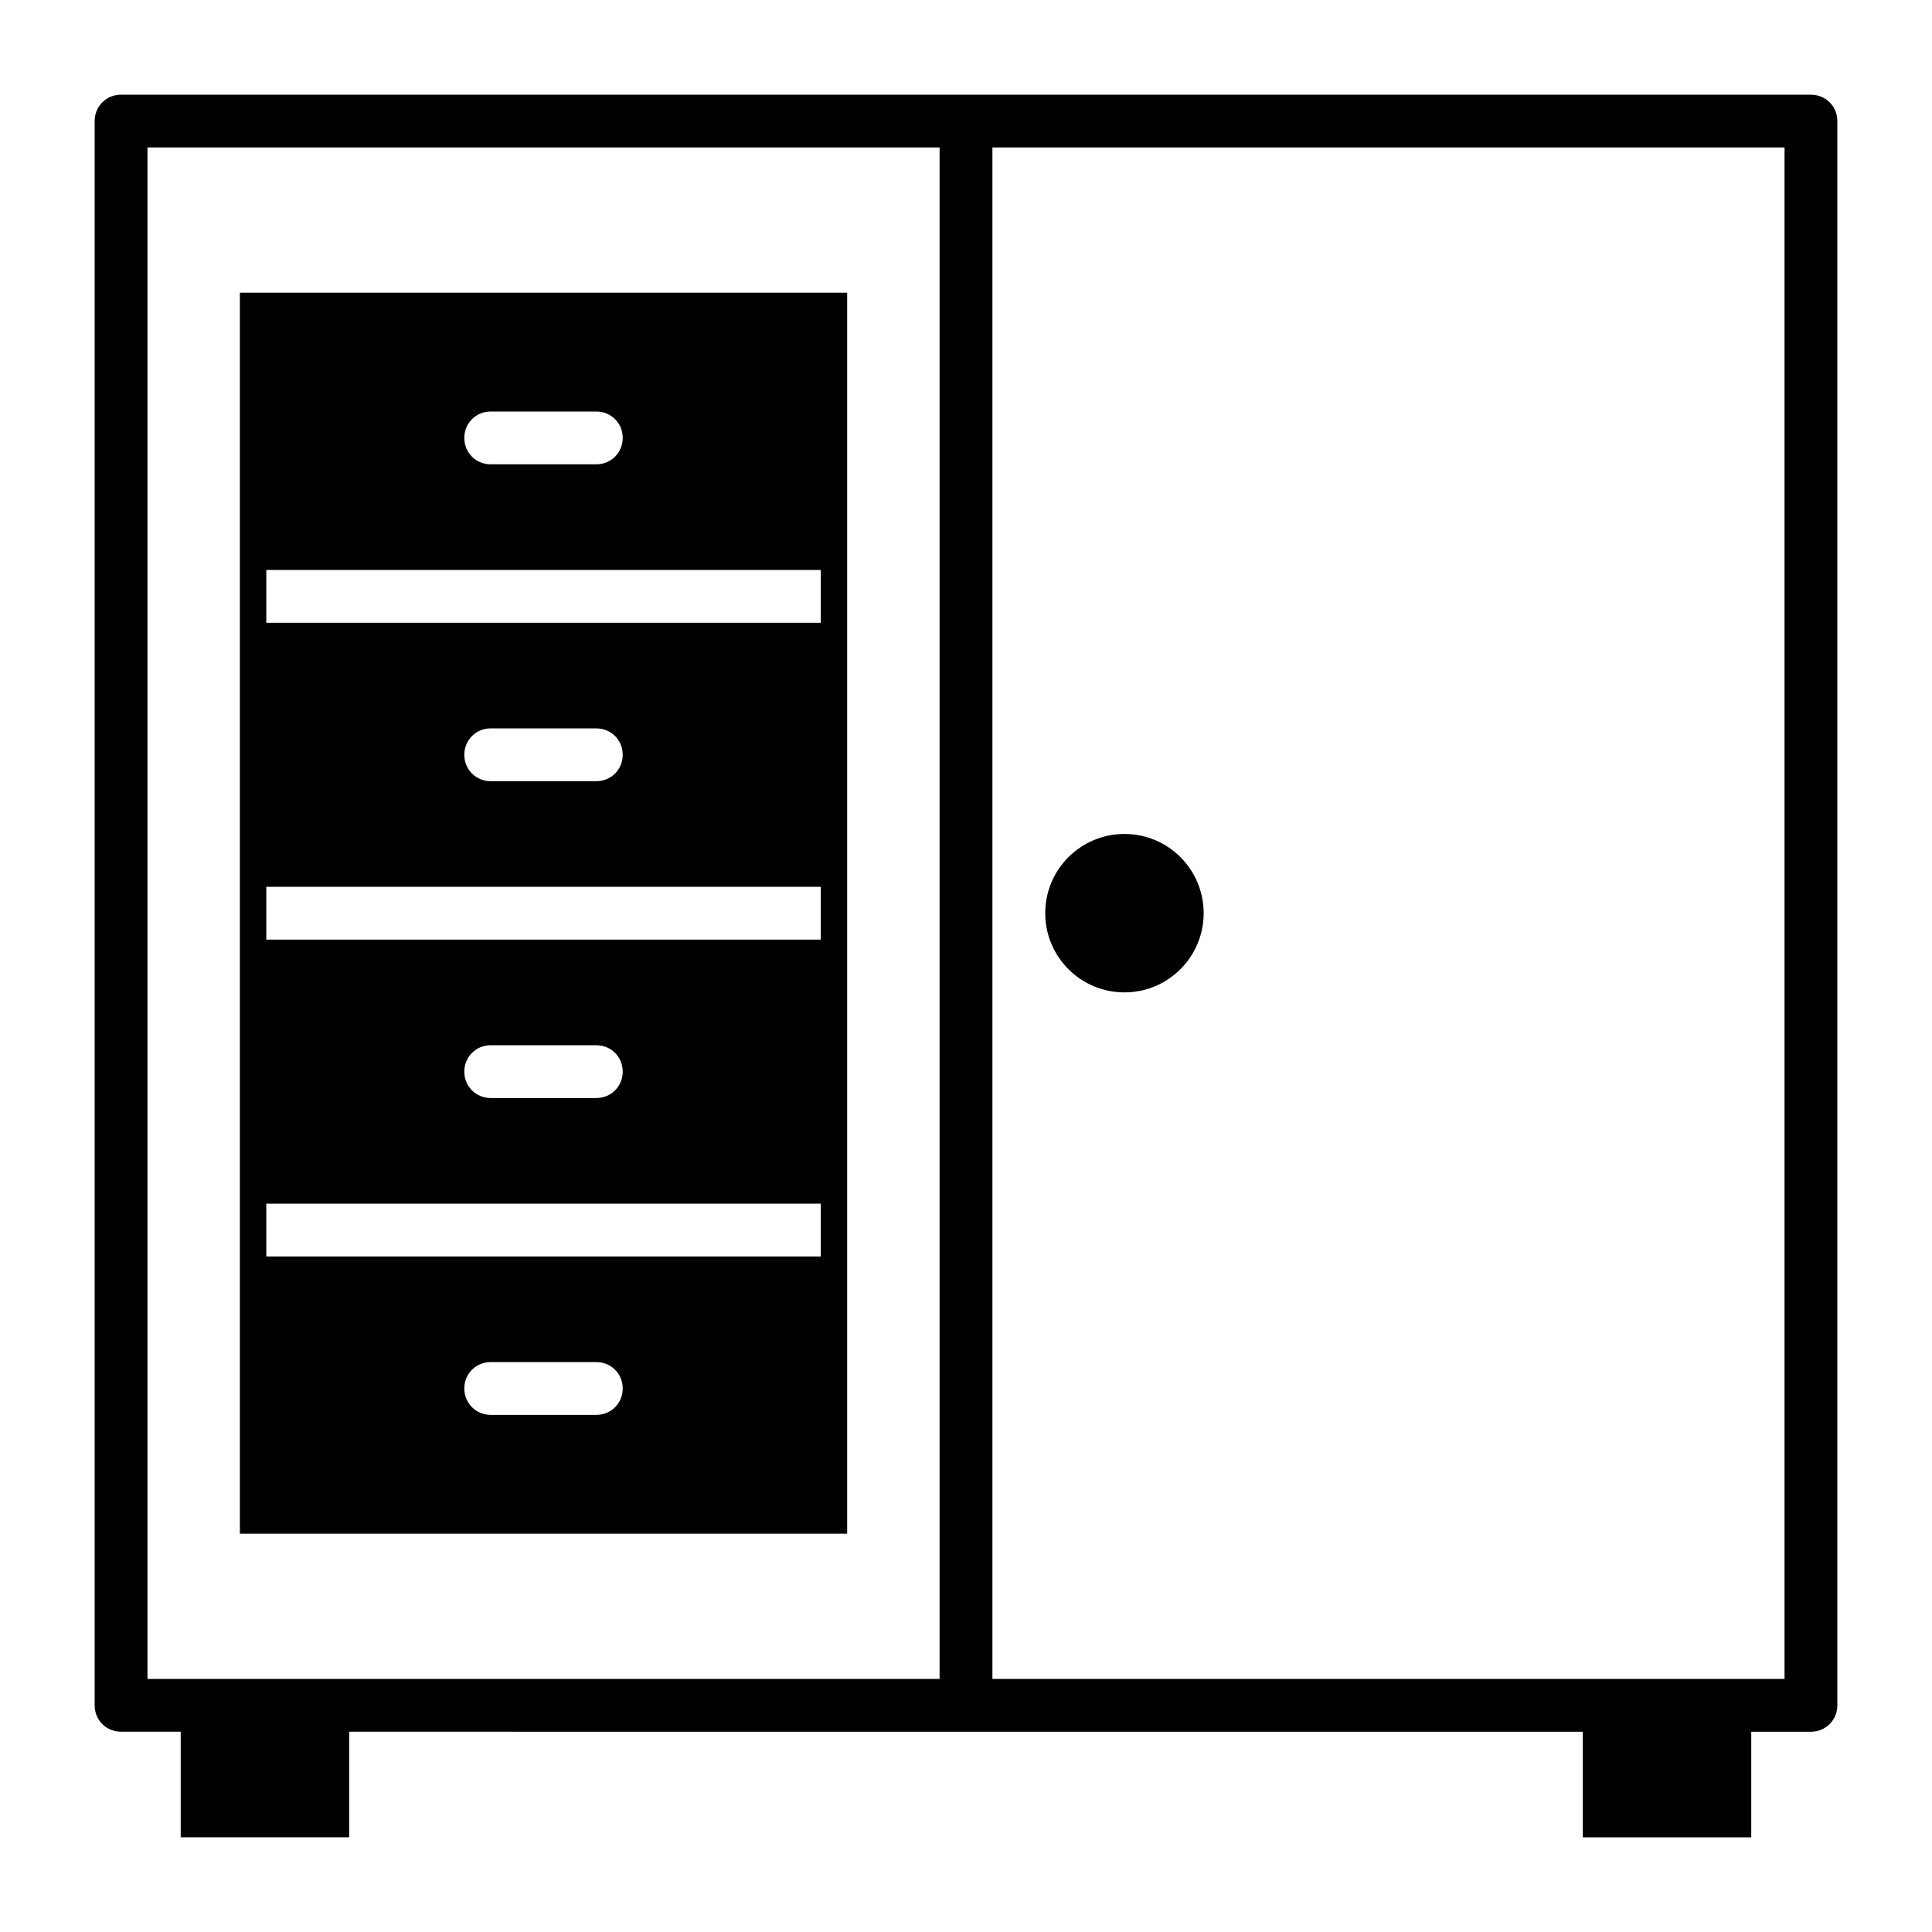
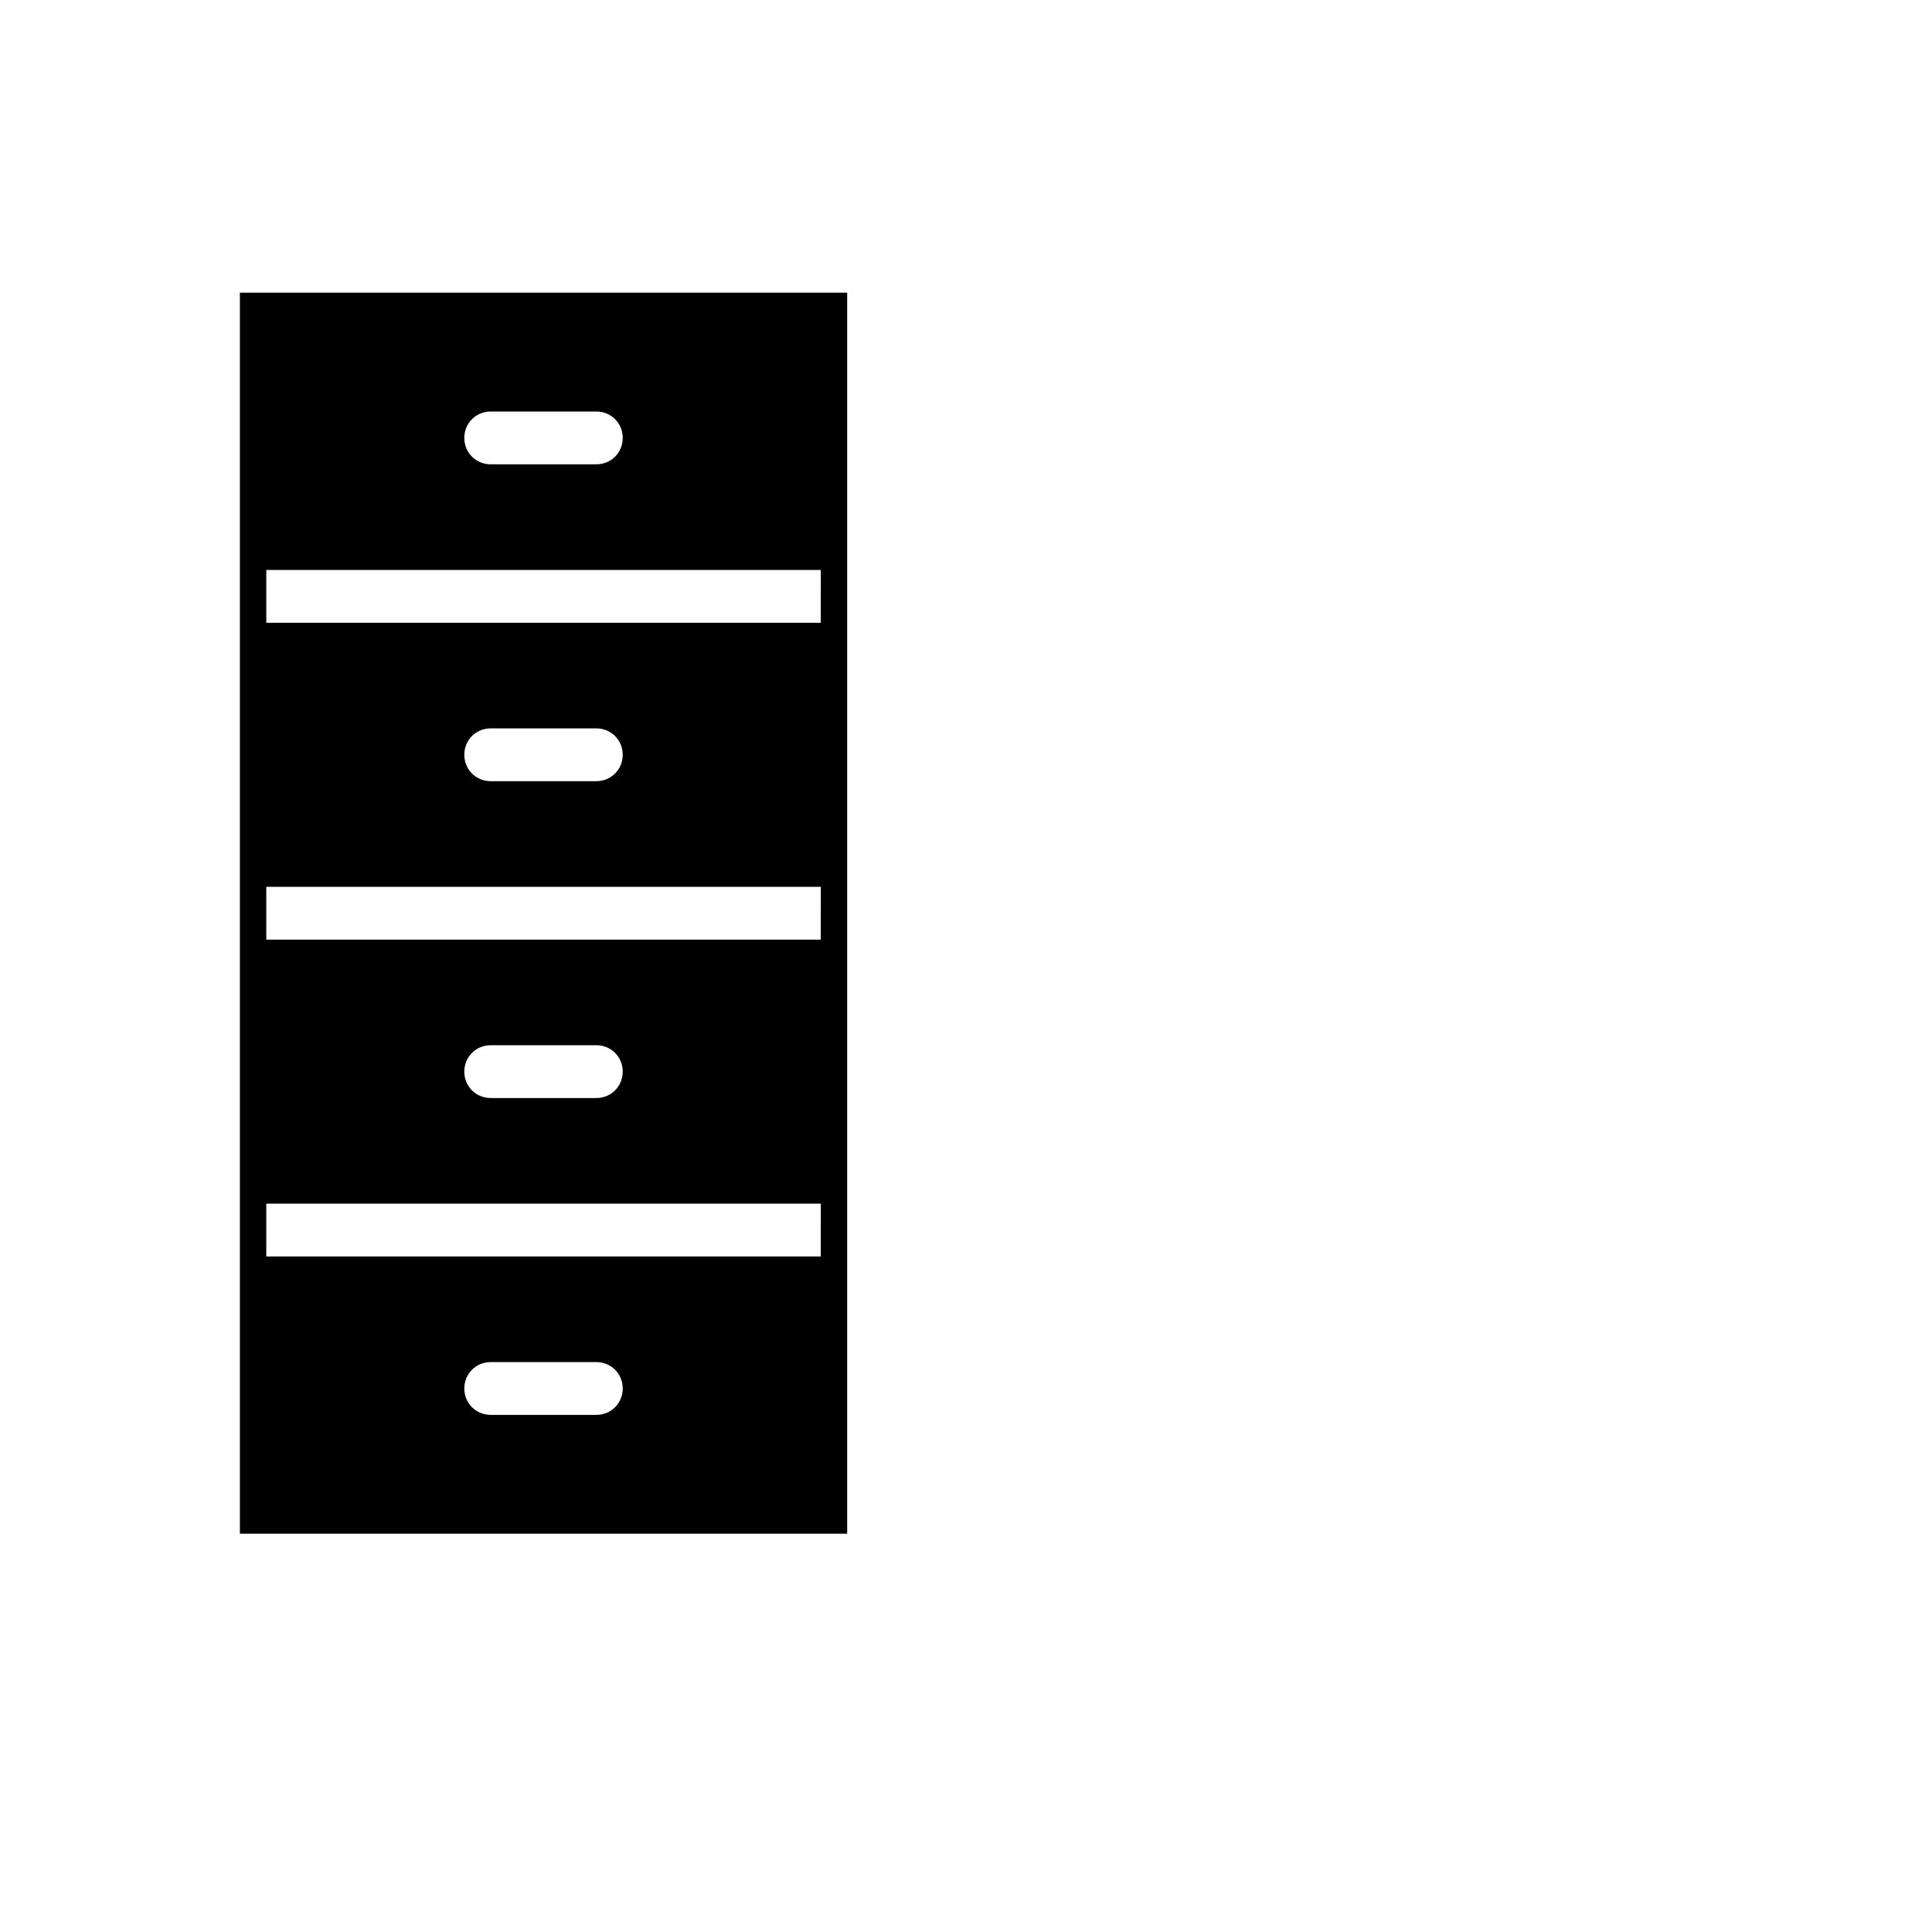
<svg xmlns="http://www.w3.org/2000/svg" fill="#000000" width="800px" height="800px" version="1.1" viewBox="144 144 512 512">
  <g>
-     <path d="m623.91 169.09h-447.83c-3.918 0-6.996 3.078-6.996 6.996v419.84c0 3.918 3.078 6.996 6.996 6.996h15.812v27.988h44.645v-27.988l163.46 0.004h163.46v27.988h44.645v-27.988h15.812c3.918 0 6.996-3.078 6.996-6.996v-419.84c0-3.918-3.078-6.996-6.996-6.996zm-230.91 419.84h-209.92v-405.85h209.92zm223.92 0h-209.92v-405.85h209.92z" />
-     <path d="m462.98 386c0 11.594-9.398 20.992-20.992 20.992s-20.992-9.398-20.992-20.992 9.398-20.992 20.992-20.992 20.992 9.398 20.992 20.992" />
    <path d="m368.51 221.57h-160.94v328.88h160.94zm-94.465 31.488h27.988c3.918 0 6.996 3.078 6.996 6.996s-3.078 6.996-6.996 6.996h-27.988c-3.918 0-7-3.078-7-6.996s3.082-6.996 7-6.996zm27.988 265.9h-27.988c-3.918 0-6.996-3.078-6.996-6.996s3.078-6.996 6.996-6.996h27.988c3.918 0 6.996 3.078 6.996 6.996s-3.078 6.996-6.996 6.996zm59.477-41.984h-146.94v-13.996h146.95zm-94.465-48.98c0-3.918 3.078-6.996 6.996-6.996h27.988c3.918 0 6.996 3.078 6.996 6.996s-3.078 6.996-6.996 6.996h-27.984c-3.918 0-7-3.078-7-6.996zm94.465-34.988h-146.94v-13.996h146.95zm-94.465-48.98c0-3.918 3.078-6.996 6.996-6.996h27.988c3.918 0 6.996 3.078 6.996 6.996s-3.078 6.996-6.996 6.996h-27.984c-3.918 0-7-3.078-7-6.996zm94.465-34.988h-146.94v-13.996h146.95z" />
  </g>
</svg>